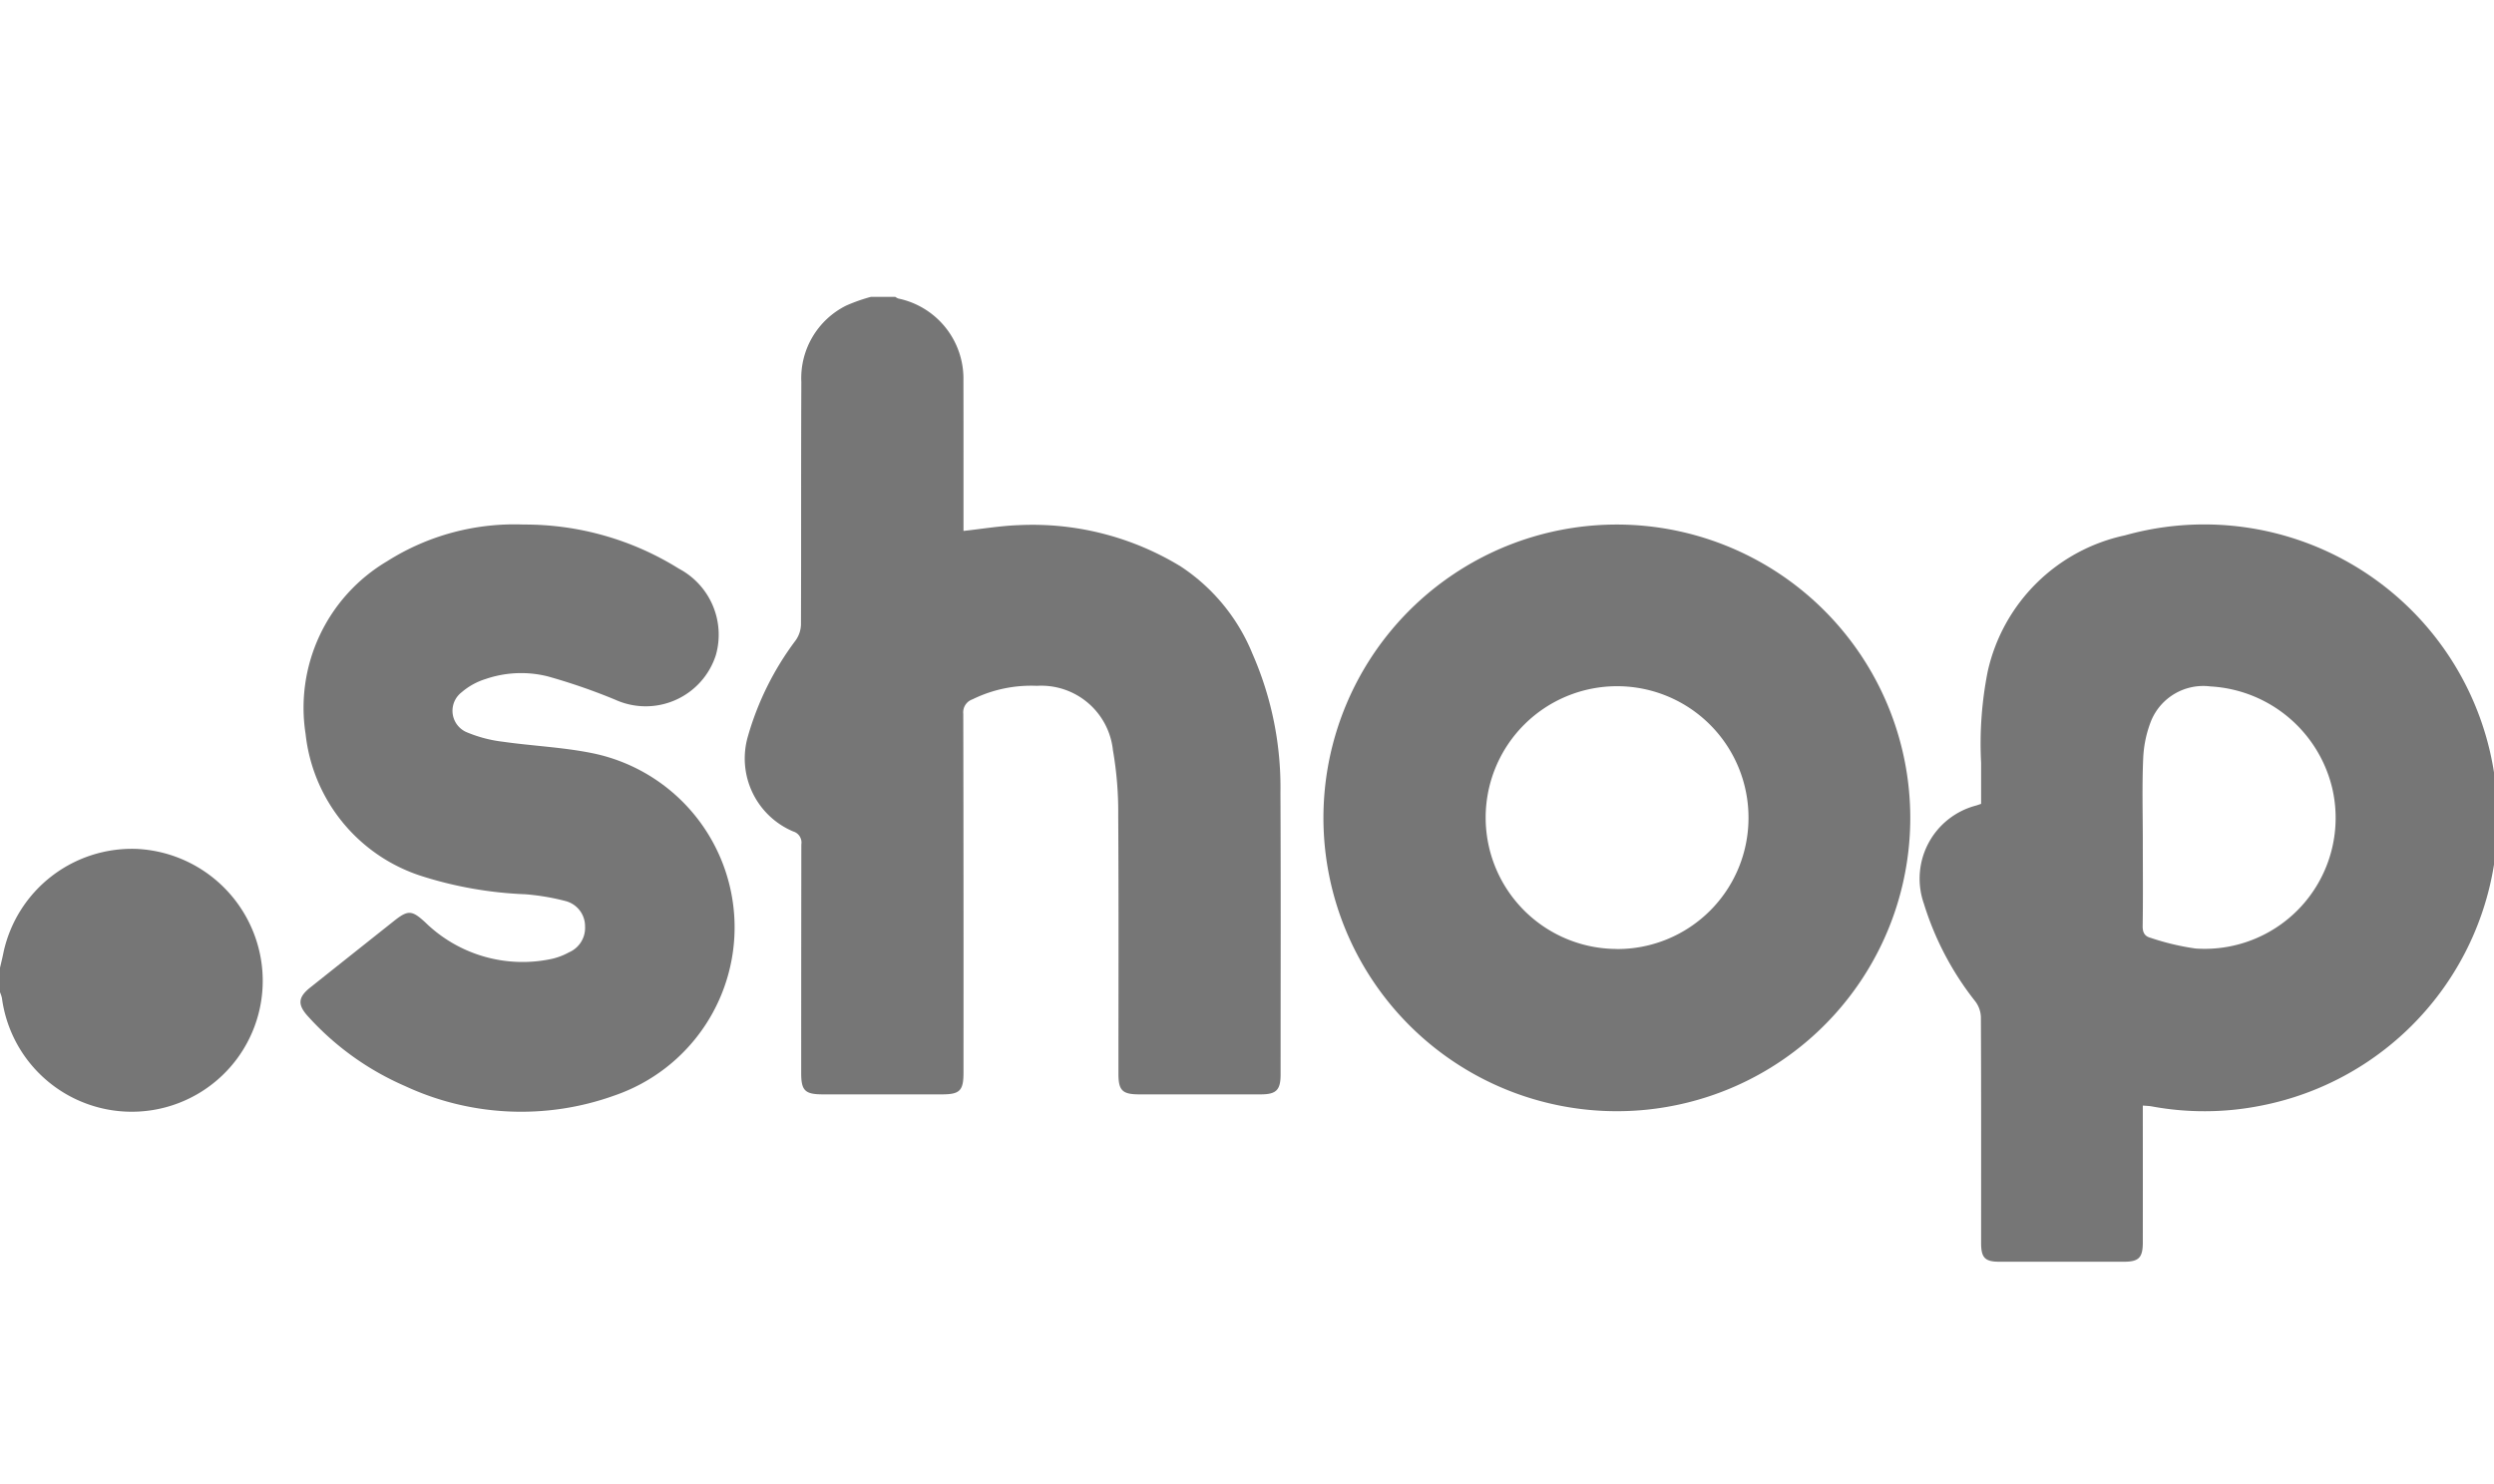
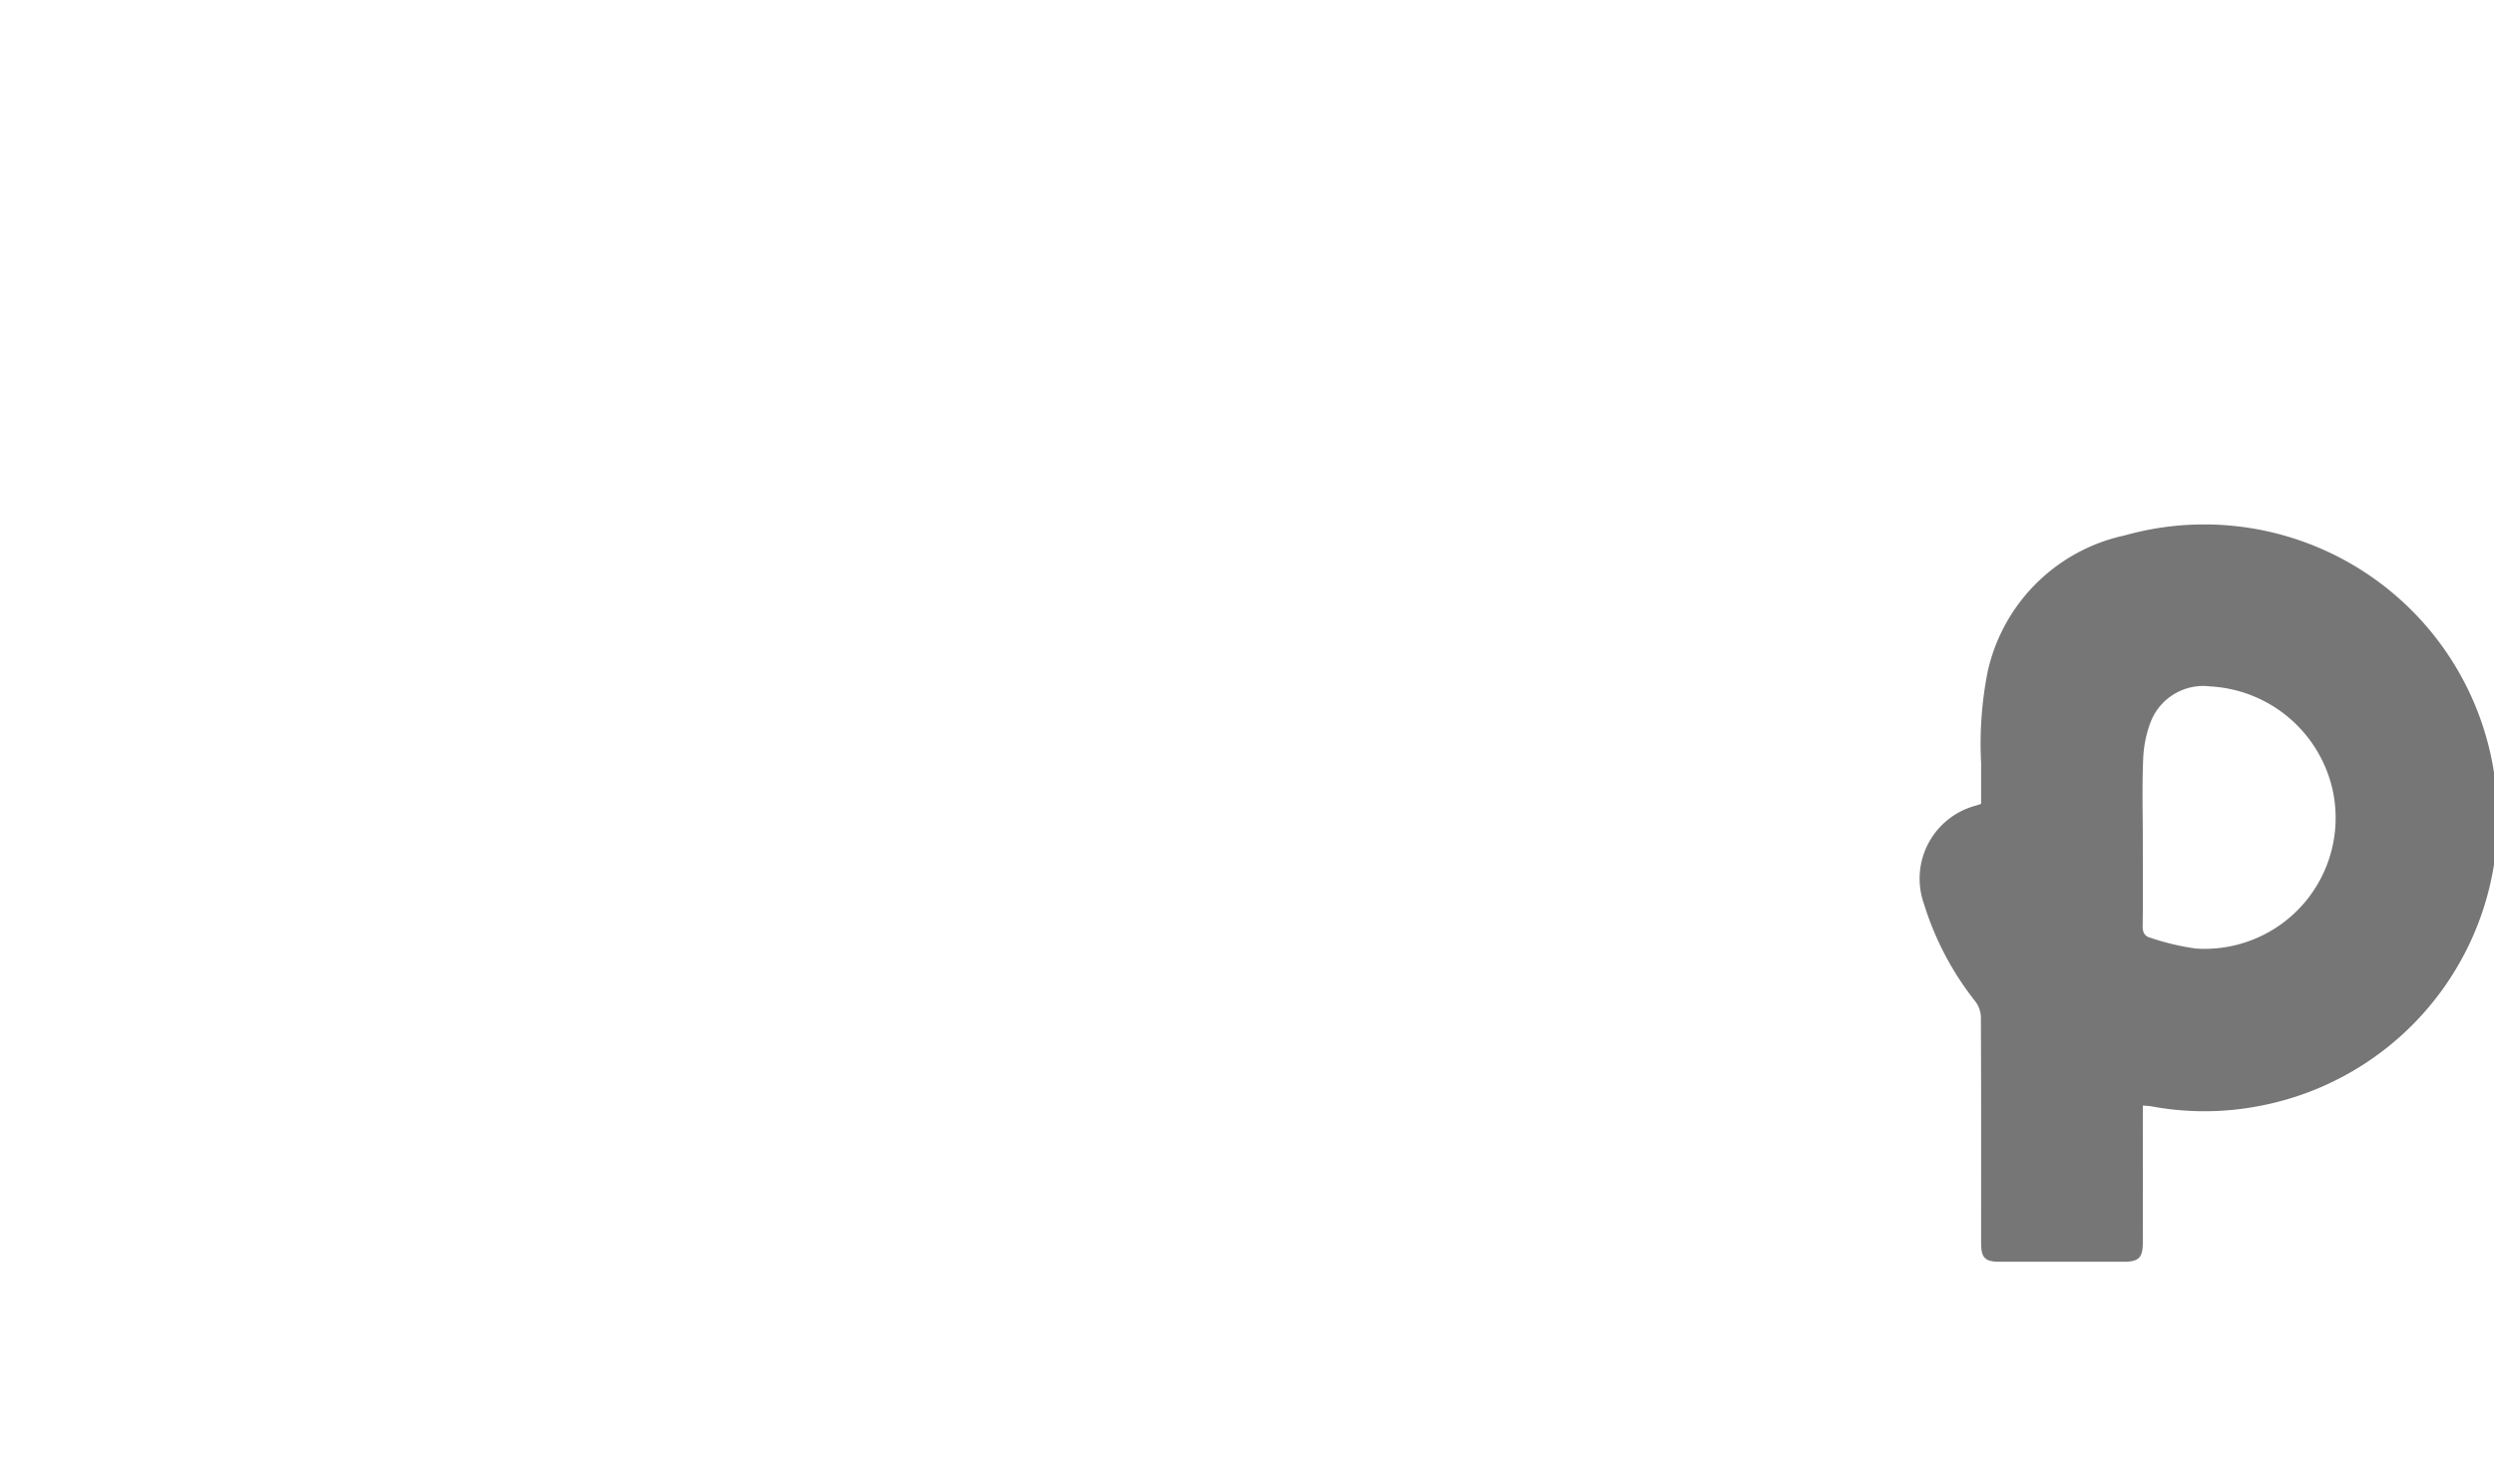
<svg xmlns="http://www.w3.org/2000/svg" width="33.591" height="20" viewBox="0 0 33.591 20">
  <defs>
    <style>.a{fill:#767676;}</style>
  </defs>
  <title>img_icon_bug_tld-shop</title>
-   <path class="a" d="M12.059,4a.181.181,0,0,0,.04.022,1.102,1.102,0,0,1,.877,1.107c.002.633.001,1.266.001,1.899V7.153c.255-.028.499-.069.745-.078a3.827,3.827,0,0,1,2.183.558A2.567,2.567,0,0,1,16.87,8.81a4.482,4.482,0,0,1,.376,1.869c.006,1.266.002,2.533.002,3.799,0,.207-.059.266-.265.266q-.82,0-1.64,0c-.226,0-.279-.053-.279-.276,0-1.164.004-2.328-.003-3.492a4.821,4.821,0,0,0-.071-.867A.971.971,0,0,0,13.965,9.24a1.79,1.79,0,0,0-.867.182.185.185,0,0,0-.124.195q.005,2.419.003,4.837c0,.24-.05.29-.289.29H11.083c-.241,0-.292-.05-.292-.288q0-1.54.002-3.079a.156.156,0,0,0-.109-.175,1.067,1.067,0,0,1-.61-1.284,3.963,3.963,0,0,1,.642-1.29.385.385,0,0,0,.072-.212c.004-1.089,0-2.179.005-3.268a1.092,1.092,0,0,1,.604-1.031A2.332,2.332,0,0,1,11.728,4Z" />
-   <path class="a" d="M0,13.038c.017-.072.035-.144.049-.216a1.77,1.77,0,0,1,1.794-1.385,1.783,1.783,0,0,1,1.662,1.434,1.764,1.764,0,1,1-3.479.575A.459.459,0,0,0,0,13.368Z" />
-   <path class="a" d="M7.052,7.067a3.916,3.916,0,0,1,2.091.594,1.006,1.006,0,0,1,.499,1.164.992.992,0,0,1-1.353.603,8.041,8.041,0,0,0-.91-.315,1.475,1.475,0,0,0-.838.035.909.909,0,0,0-.325.18.314.314,0,0,0,.082.542,1.799,1.799,0,0,0,.475.123c.392.056.792.073,1.179.149a2.395,2.395,0,0,1,.325,4.617,3.71,3.71,0,0,1-2.824-.128,3.791,3.791,0,0,1-1.302-.935c-.146-.159-.139-.259.028-.392q.563-.448,1.126-.895c.191-.152.243-.147.421.016a1.877,1.877,0,0,0,1.695.496.867.867,0,0,0,.241-.09A.358.358,0,0,0,7.88,12.482a.35.35,0,0,0-.261-.342,3.121,3.121,0,0,0-.543-.092,5.267,5.267,0,0,1-1.41-.249,2.267,2.267,0,0,1-1.55-1.91,2.293,2.293,0,0,1,1.097-2.327A3.201,3.201,0,0,1,7.052,7.067Z" />
  <path class="a" d="M33.592,10.413a3.95,3.95,0,0,0-4.973-3.2,2.41,2.41,0,0,0-1.847,1.833,4.98,4.98,0,0,0-.089,1.231c0,.184,0,.369,0,.553-.029.01-.047.016-.065.022a1.018,1.018,0,0,0-.705,1.325,4.033,4.033,0,0,0,.693,1.316.37.37,0,0,1,.074.21c.005,1.014.003,2.029.003,3.043,0,.201.053.253.248.253h1.675c.201,0,.255-.055.255-.26q.001-.849,0-1.698V14.895c.051.004.086.005.12.011a3.885,3.885,0,0,0,1.441-.004A3.941,3.941,0,0,0,33.592,10.413Zm-4.02,2.366a3.324,3.324,0,0,1-.603-.143c-.084-.021-.112-.074-.11-.163.006-.381.002-.762.002-1.143,0-.369-.011-.739.005-1.108a1.544,1.544,0,0,1,.108-.513.76.76,0,0,1,.798-.461A1.789,1.789,0,0,1,31.41,10.61,1.764,1.764,0,0,1,29.571,12.779Z" />
-   <path class="a" d="M21.781,7.067a3.952,3.952,0,1,0,3.948,3.954A3.954,3.954,0,0,0,21.781,7.067Zm-.004,5.718A1.77,1.77,0,1,1,23.55,11.021,1.766,1.766,0,0,1,21.776,12.786Z" />
</svg>